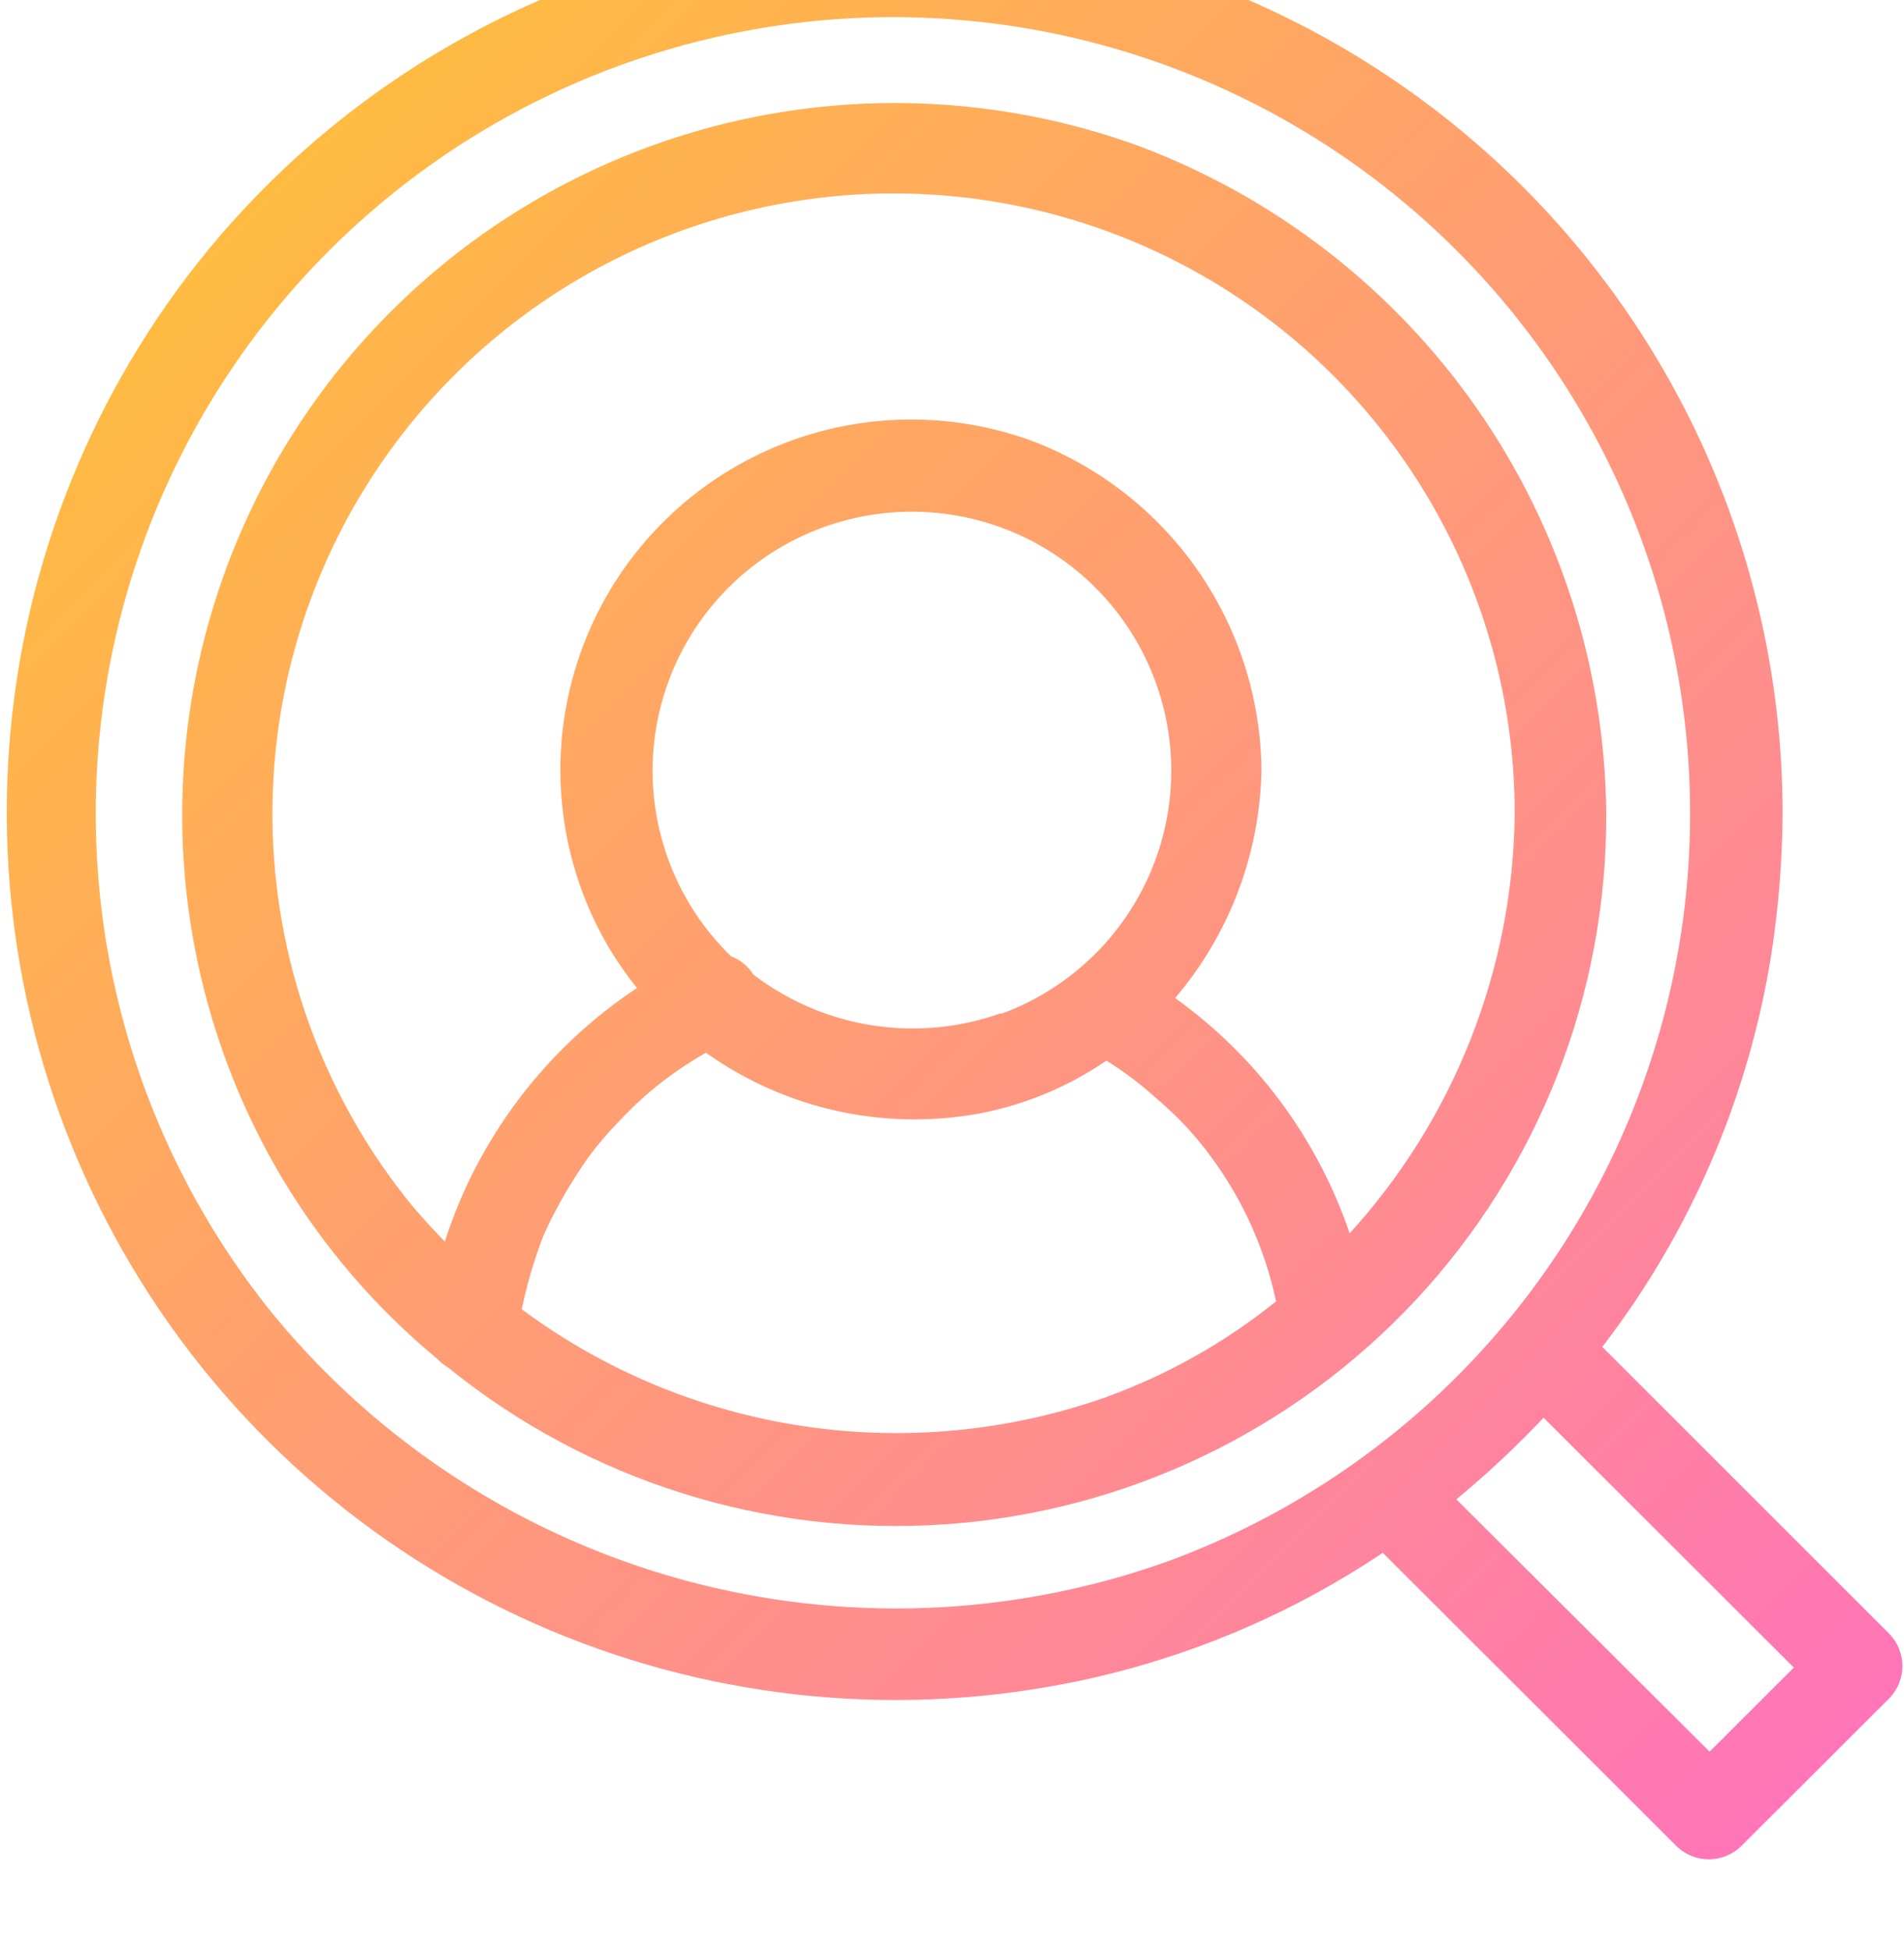
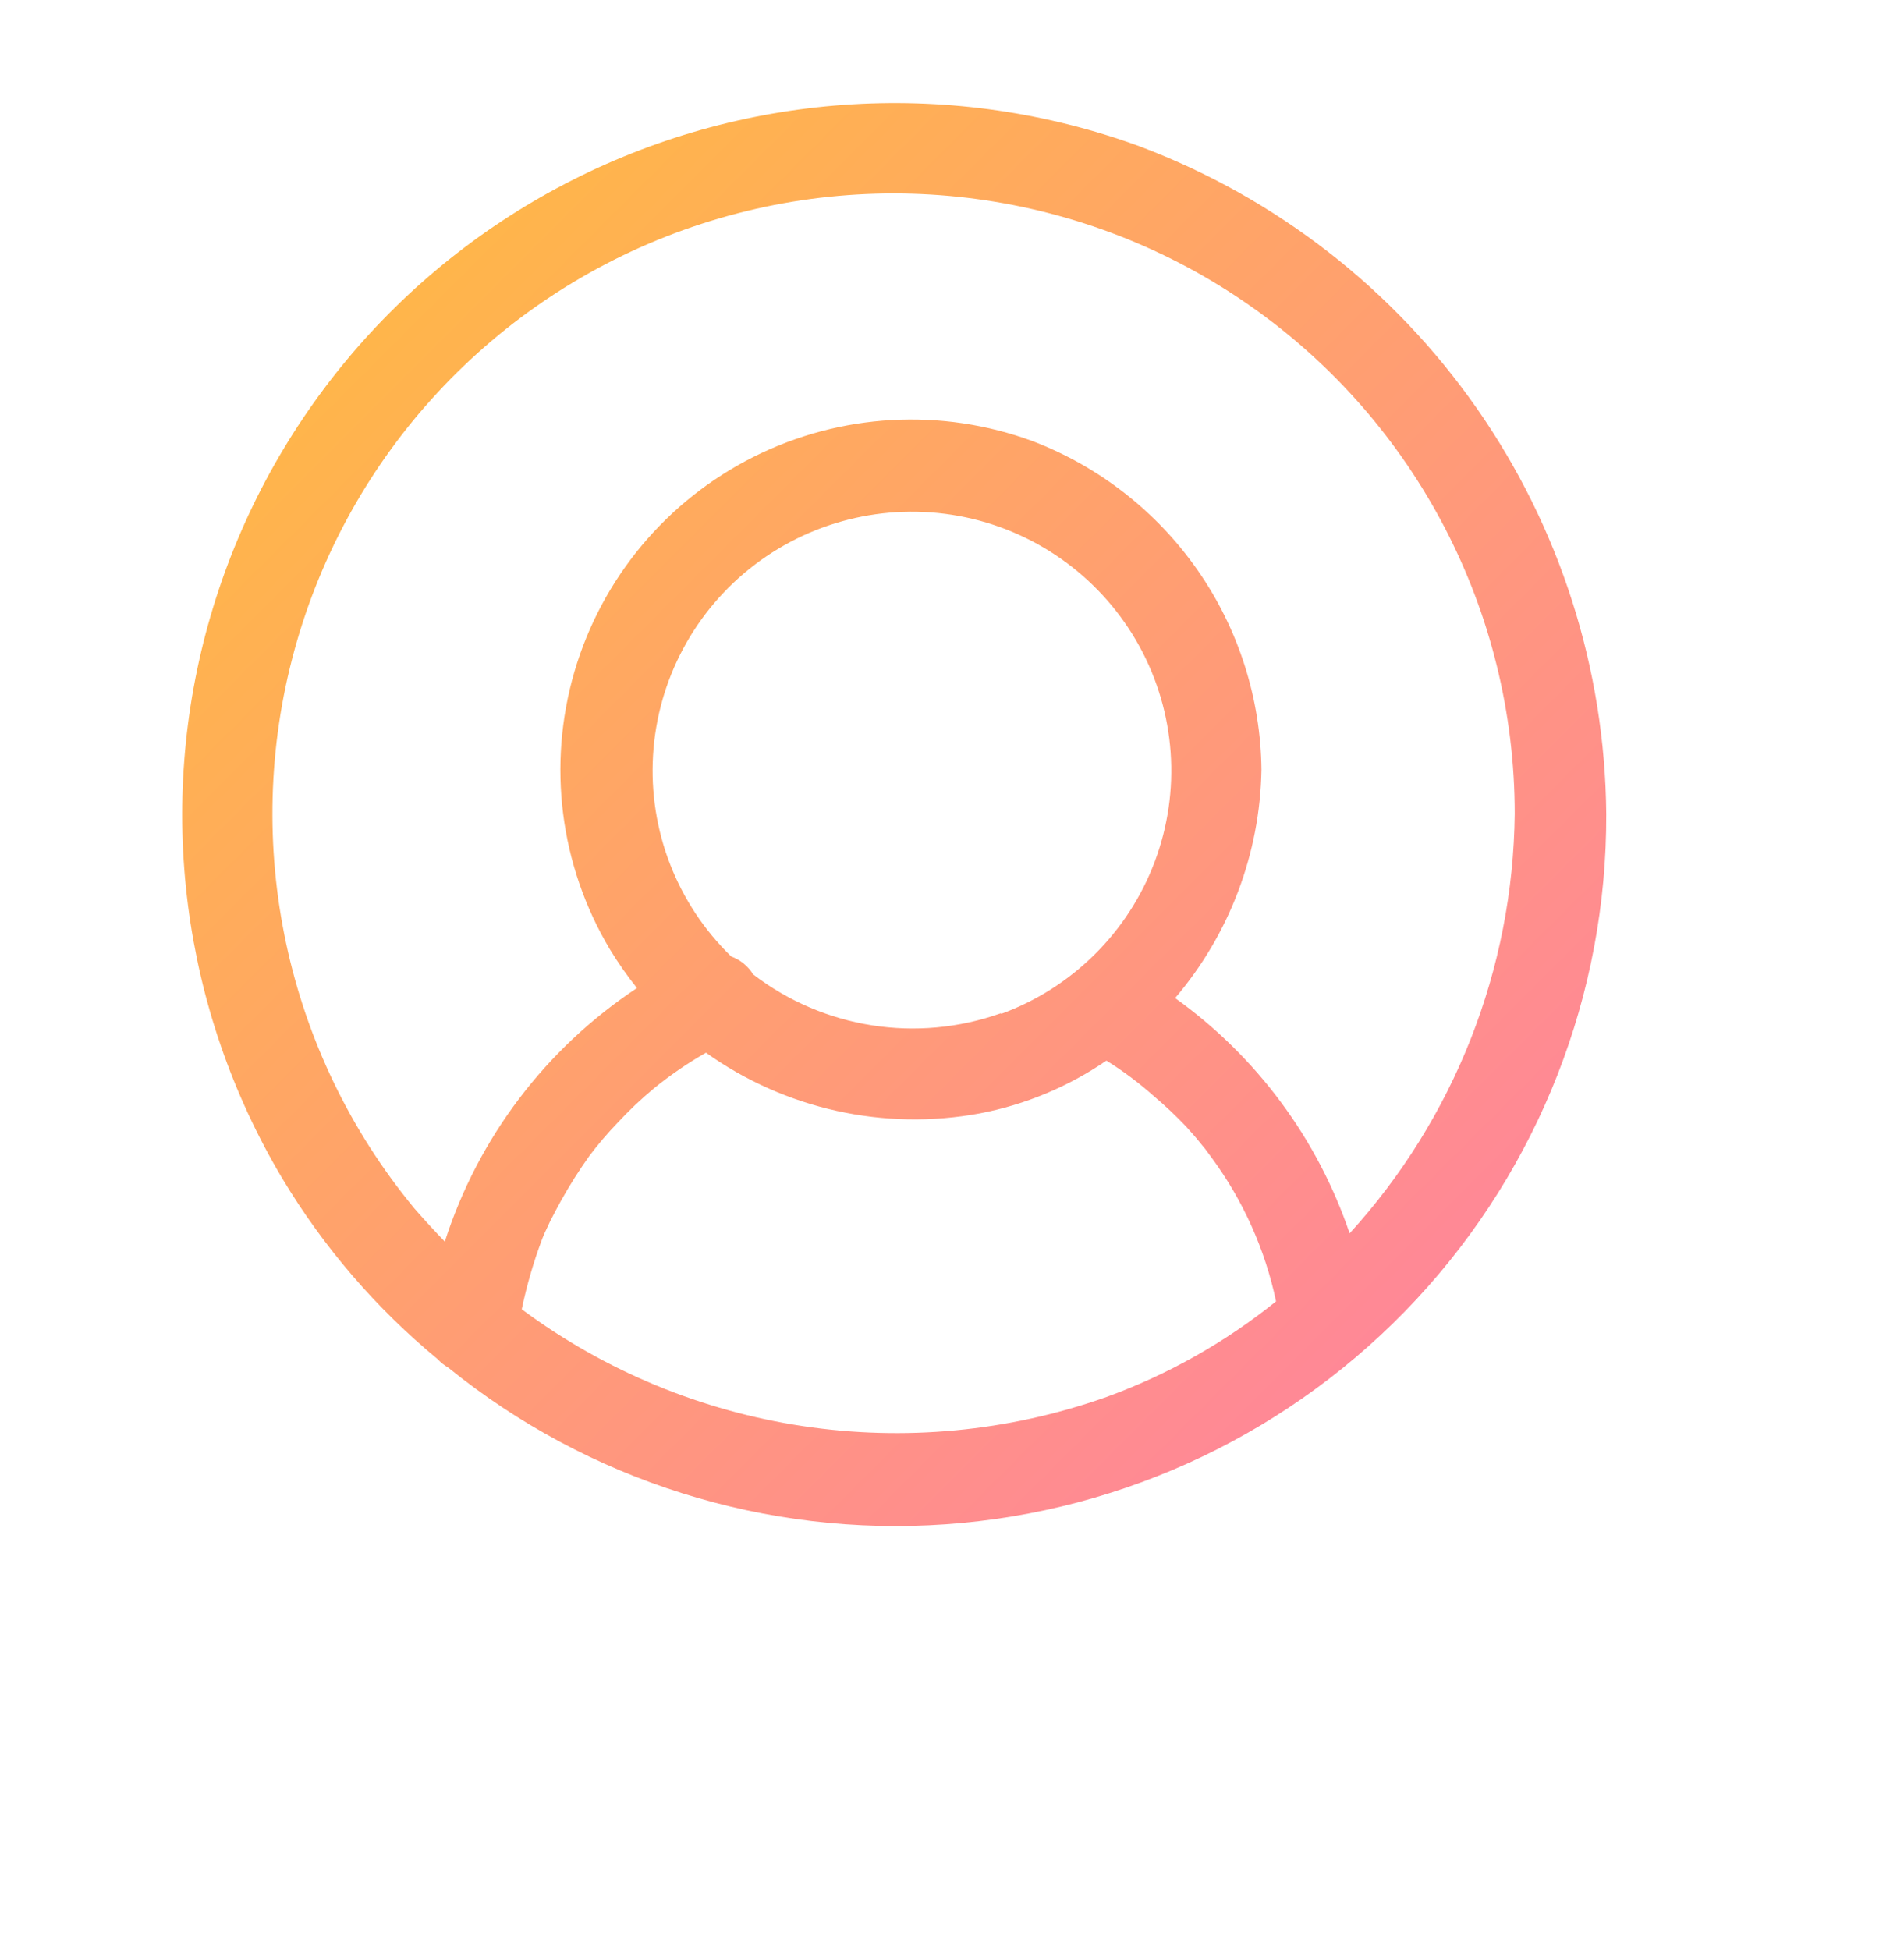
<svg xmlns="http://www.w3.org/2000/svg" width="100%" height="100%" viewBox="0 0 83 85" xml:space="preserve" style="fill-rule:evenodd;clip-rule:evenodd;stroke-linejoin:round;stroke-miterlimit:2;">
  <g transform="matrix(1,0,0,1,-87.284,-1080.22)">
    <g transform="matrix(0.121,0,0,0.109,-1542.46,-789.294)">
      <g transform="matrix(1.956,0,0,2.168,13128.2,16901.8)">
-         <path d="M522.31,416.64L471.517,365.792L469.333,363.608C485.665,342.335 496.388,317.303 500.524,290.807C501.81,282.374 502.485,273.858 502.54,265.327C502.563,220.108 483.876,176.897 450.911,145.947C417.946,114.998 373.641,99.068 328.511,101.943C283.386,104.814 241.46,126.232 212.681,161.115C191.255,187.185 178.411,219.244 175.908,252.896C173.404,286.548 181.361,320.154 198.693,349.111C216.025,378.064 241.884,400.959 272.728,414.65C303.572,428.341 337.892,432.17 370.994,425.603C391.697,421.51 411.377,413.341 428.896,401.576L482.994,455.674C486.306,458.924 491.611,458.924 494.924,455.674L522.307,428.291C525.377,425.014 525.377,419.916 522.307,416.643L522.31,416.64ZM225.17,358.398C199.4,326.988 187.791,286.3 193.108,246.018C198.42,205.733 220.186,169.452 253.221,145.798C286.26,122.146 327.619,113.232 367.471,121.181C409.616,129.638 445.948,156.126 466.889,193.665C487.83,231.204 491.284,276.032 476.338,316.335C461.397,356.644 429.553,388.382 389.197,403.194C360.56,413.424 329.47,414.616 300.138,406.604C270.802,398.592 244.634,381.764 225.173,358.393L225.17,358.398ZM443.29,392.558L442.45,391.718C448.114,387.035 453.481,382.003 458.52,376.656L504.61,422.746L489.098,438.258L443.29,392.558Z" style="fill:url(#_Linear1);fill-rule:nonzero;" />
-       </g>
+         </g>
      <g transform="matrix(1.956,0,0,2.168,13128.2,16901.8)">
        <path d="M384.16,142.18C350.008,129.68 312.199,131.907 279.75,148.332C247.305,164.758 223.125,193.91 212.98,228.836C202.835,263.758 207.64,301.328 226.238,332.586C233.804,345.211 243.461,356.461 254.8,365.848C255.374,366.462 256.034,366.989 256.761,367.415C282.538,388.321 315.296,398.653 348.406,396.317C381.515,393.981 412.496,379.149 435.086,354.833C457.672,330.513 470.176,298.521 470.063,265.329C469.844,238.532 461.524,212.427 446.192,190.45C430.86,168.47 409.235,151.645 384.161,142.184L384.16,142.18ZM270.31,356.66C271.224,352.258 272.482,347.933 274.06,343.722L274.396,342.882C274.787,342.097 275.123,341.257 275.517,340.476C275.908,339.691 276.861,337.843 277.587,336.554L277.591,336.554C279.169,333.718 280.912,330.968 282.798,328.324C284.392,326.206 286.115,324.187 287.951,322.277C290.033,320.027 292.259,317.909 294.615,315.949C297.634,313.48 300.857,311.269 304.244,309.339C318.834,319.753 337.021,323.796 354.646,320.538C363.021,318.94 370.97,315.624 377.998,310.796C381.091,312.726 384.013,314.917 386.732,317.347C388.814,319.101 390.794,320.972 392.669,322.948C393.623,324.011 394.572,325.077 395.412,326.14L396.197,327.093L397.427,328.773L397.431,328.773C403.201,336.644 407.228,345.656 409.243,355.203C399.872,362.761 389.313,368.723 377.997,372.844C341.645,385.735 301.263,379.668 270.307,356.66L270.31,356.66ZM358.568,302.058L358.564,302.058C343.123,307.578 325.935,304.878 312.927,294.89C311.994,293.367 310.572,292.203 308.892,291.589C298.915,281.894 293.658,268.335 294.494,254.448C295.334,240.561 302.181,227.733 313.252,219.307C324.322,210.885 338.514,207.705 352.123,210.6C365.728,213.499 377.396,222.182 384.076,234.381C390.756,246.584 391.787,261.092 386.896,274.115C382.006,287.135 371.681,297.381 358.623,302.17L358.568,302.058ZM422.798,342.66C416.88,325.191 405.638,310.012 390.653,299.262C400.669,287.489 406.29,272.602 406.555,257.149C406.418,243.993 402.332,231.18 394.821,220.376C387.313,209.571 376.727,201.271 364.446,196.556C347.634,190.345 328.997,191.396 312.989,199.454C296.981,207.513 285.04,221.856 280.016,239.059C274.993,256.262 277.336,274.782 286.493,290.188C288.012,292.704 289.696,295.118 291.532,297.411C274.77,308.528 262.286,325.02 256.141,344.173C254.238,342.212 252.387,340.196 250.539,338.068C226.84,309.341 218.609,270.873 228.477,234.958C238.34,199.044 265.071,170.181 300.118,157.591C335.169,145.001 374.153,150.259 404.618,171.685C435.079,193.111 453.204,228.025 453.204,265.267C452.903,293.919 442.083,321.462 422.798,342.658L422.798,342.66Z" style="fill:url(#_Linear2);fill-rule:nonzero;" />
      </g>
    </g>
  </g>
  <defs>
    <linearGradient id="_Linear1" x1="0" y1="0" x2="1" y2="0" gradientUnits="userSpaceOnUse" gradientTransform="matrix(334.171,336.45,-336.45,334.171,180.634,111.091)">
      <stop offset="0" style="stop-color:rgb(255,196,50);stop-opacity:1" />
      <stop offset="1" style="stop-color:rgb(255,116,184);stop-opacity:1" />
    </linearGradient>
    <linearGradient id="_Linear2" x1="0" y1="0" x2="1" y2="0" gradientUnits="userSpaceOnUse" gradientTransform="matrix(334.171,336.45,-336.45,334.171,180.634,111.091)">
      <stop offset="0" style="stop-color:rgb(255,196,50);stop-opacity:1" />
      <stop offset="1" style="stop-color:rgb(255,116,184);stop-opacity:1" />
    </linearGradient>
  </defs>
</svg>